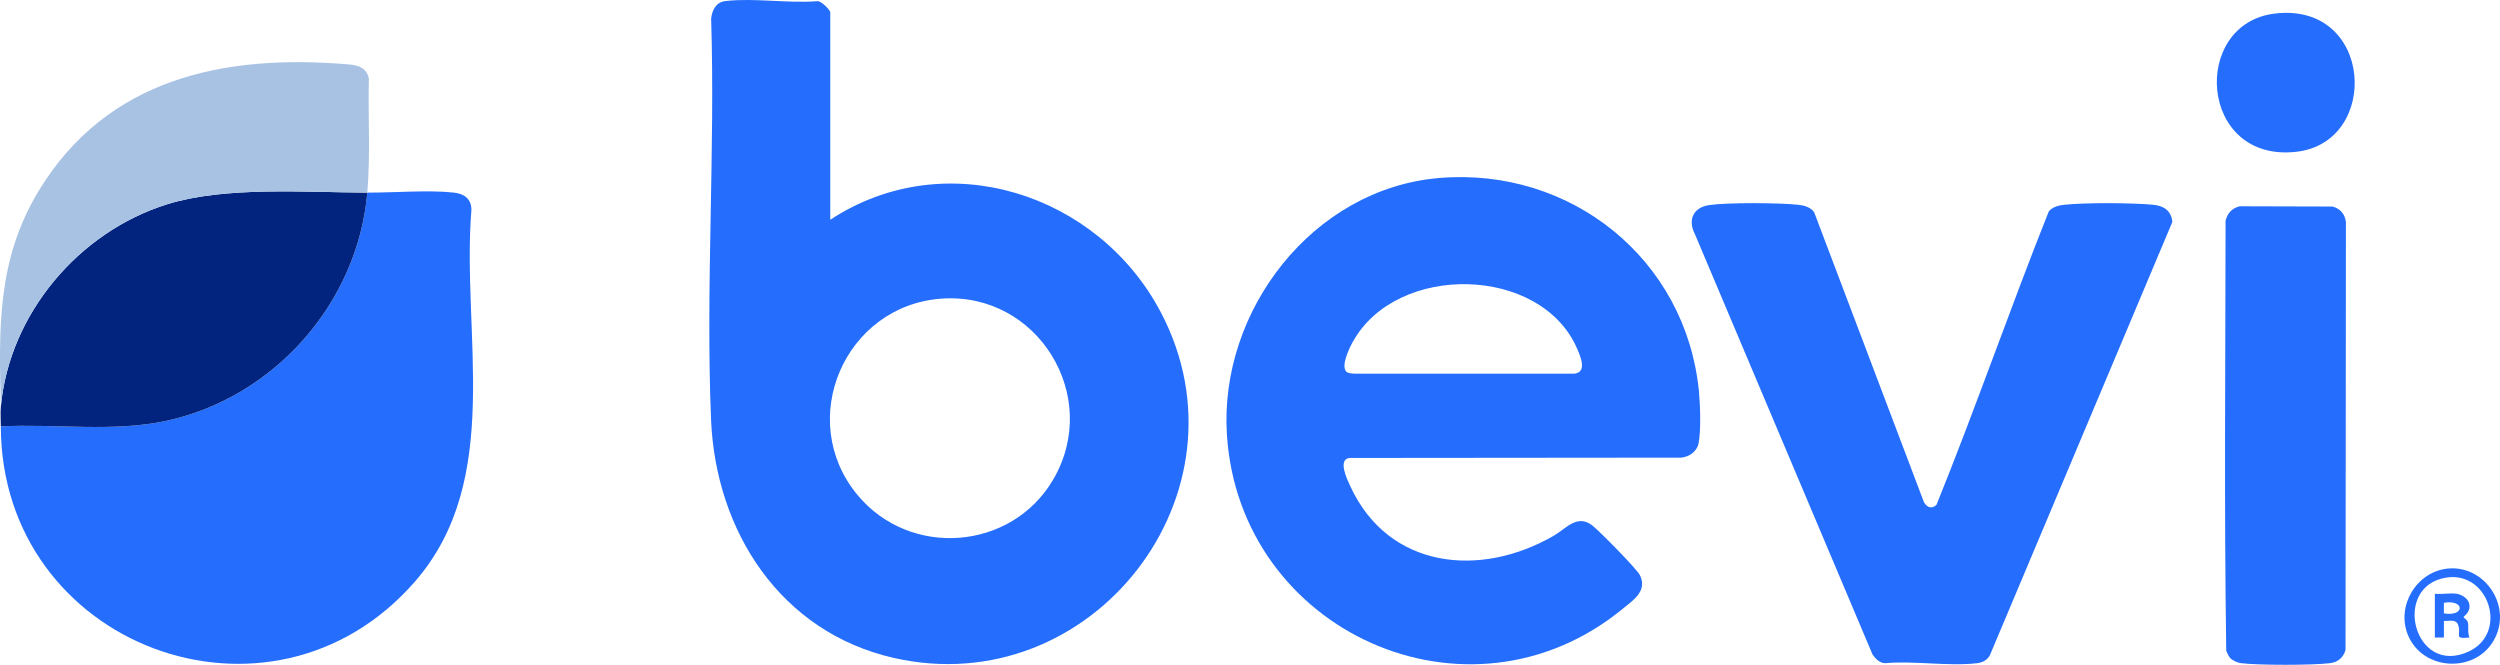
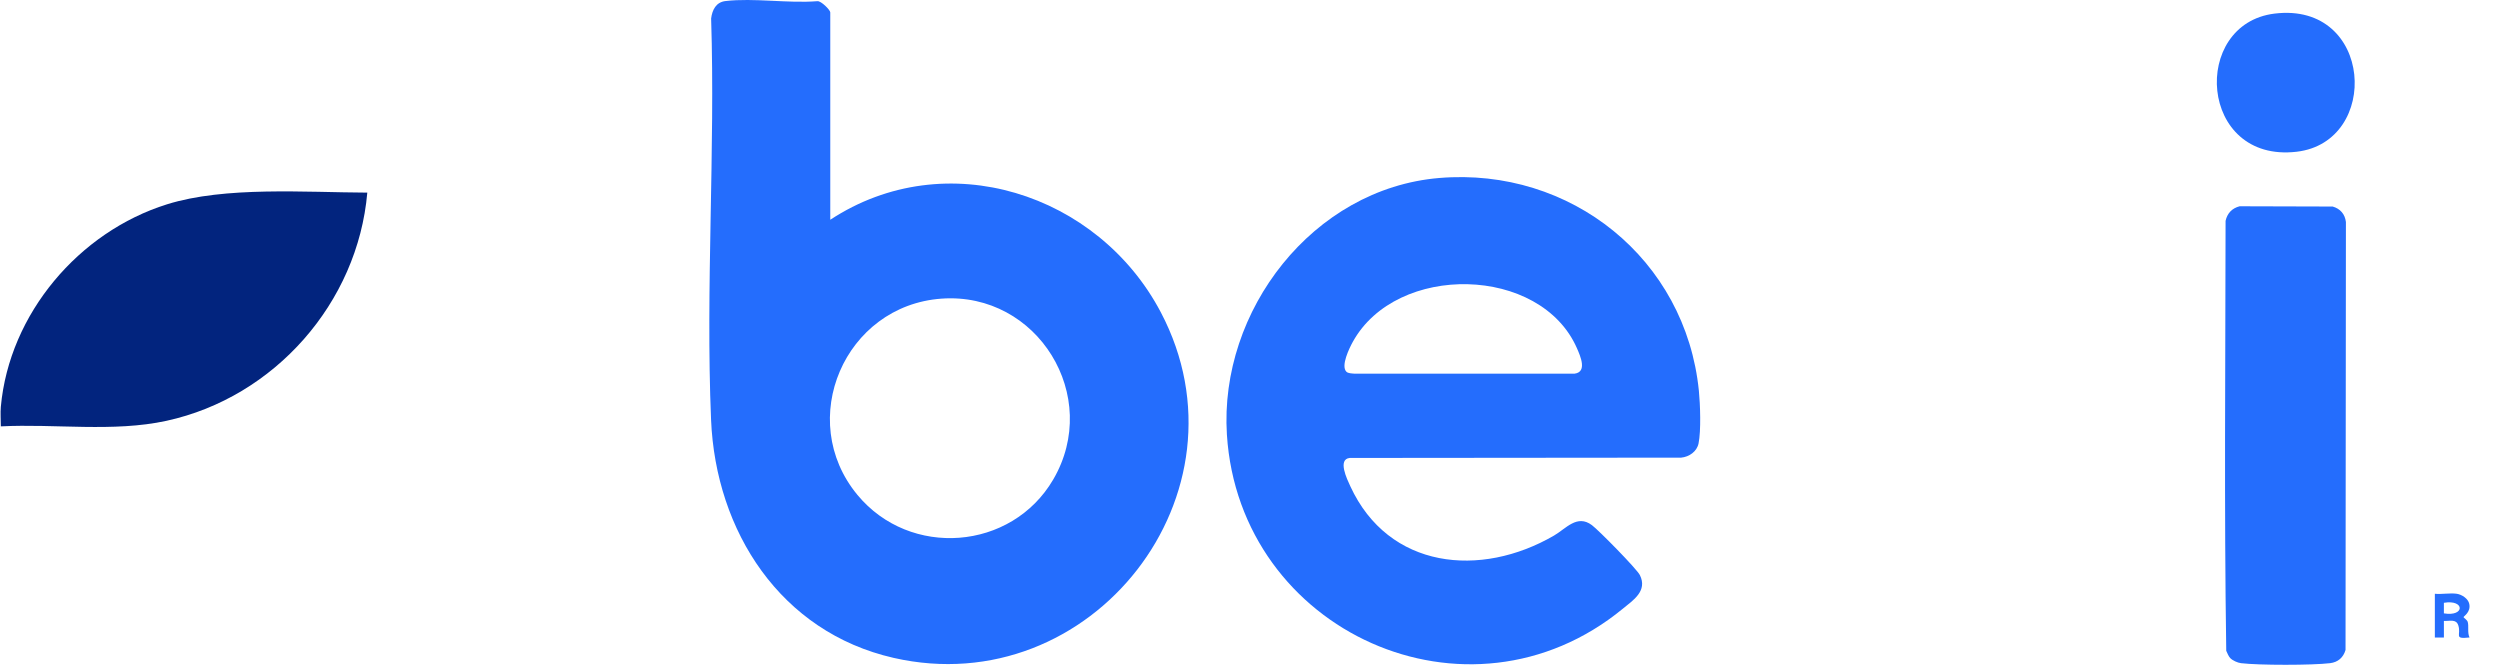
<svg xmlns="http://www.w3.org/2000/svg" id="b" width="650" height="172.846" viewBox="0 0 650 172.846">
  <defs>
    <style>.d{fill:#a8c2e4;}.e{fill:#246dfd;}.f{fill:#02247e;}</style>
  </defs>
  <g id="c">
-     <path class="e" d="M636.507,147.819c9.722-.889,16.938,10.105,11.775,18.841-5.014,8.485-18.416,7.693-22.221-1.556-3.128-7.601,2.3-16.54,10.446-17.285ZM636.094,150.162c-14.468,2.214-8.427,25.954,5.859,19.187,10.286-4.873,5.13-20.868-5.859-19.187Z" />
-     <path class="e" d="M.217,110.856c14.106-.717,29.255,1.563,43.059-1.444,28.093-6.12,49.738-30.675,52.22-59.331,6.865.028,16.006-.734,22.547-.001,2.656.297,4.539,1.649,4.523,4.495-2.608,32.29,8.49,70.066-14.713,96.672C70.323,194.284.303,167.912.217,110.856Z" />
    <path class="f" d="M95.497,50.081c-2.483,28.656-24.127,53.211-52.22,59.331-13.804,3.007-28.953.727-43.059,1.444-.002-1.629-.143-3.518,0-5.097,2.196-24.183,20.306-45.48,43.224-52.643,15.085-4.715,36.041-3.099,52.055-3.034Z" />
-     <path class="d" d="M95.497,50.081c-16.014-.064-36.97-1.68-52.055,3.034C20.523,60.279,2.413,81.576.217,105.759c-.517-20.402-1.008-38.26,9.878-56.191C27.834,20.348,58.289,13.99,90.609,16.739c2.59.22,4.747.897,5.297,3.721-.239,9.86.437,19.853-.41,29.621Z" />
    <path class="e" d="M215.87,57.139c30.072-19.757,69.686-6.84,85.937,24.046,24.757,47.052-18.042,101.596-69.473,89.862-29.378-6.702-46.25-32.887-47.458-61.937-1.431-34.409,1.111-69.806.018-104.318.294-2.26,1.297-4.23,3.717-4.517,7.345-.869,16.374.647,23.904.031.968-.116,3.355,2.297,3.355,2.918v53.913ZM244.807,77.645c-25.203,1.791-38.021,31.538-21.867,51.04,13.672,16.506,40.048,14.501,50.885-3.986,12.698-21.662-4.062-48.828-29.017-47.054Z" />
-     <path class="e" d="M444.369,53.321c4.81-.699,18.043-.598,23.027-.098,1.581.159,3.351.59,4.294,1.98l28.535,75.371c.826,1.388,2.016,1.843,3.259.681,10.19-25.174,19.116-51,29.193-76.279.95-1.193,2.656-1.604,4.129-1.752,5.623-.565,17.066-.502,22.751-.018,2.87.244,4.948,1.408,5.256,4.491l-47.408,112.576c-.62,1.303-1.93,1.987-3.335,2.154-7.361.876-16.389-.679-23.936,0-1.45-.032-2.468-1.144-3.26-2.229l-46.239-109.424c-1.86-3.622-.356-6.856,3.735-7.451Z" />
    <path class="e" d="M579.868,171.107c-.47-.492-.749-1.279-1.044-1.898-.557-37.205-.21-74.535-.175-111.783.439-1.981,1.685-3.292,3.656-3.796l24.2.07c1.96.572,3.183,1.957,3.432,4.018l-.099,111.275c-.572,1.96-1.957,3.183-4.018,3.432-4.653.56-18.504.564-23.153.002-.893-.108-2.202-.695-2.798-1.319Z" />
    <path class="e" d="M591.412,3.531c25.647-3.119,27.633,33.351,5.73,35.921-25.478,2.989-27.661-33.254-5.73-35.921Z" />
    <path class="e" d="M374.199,46.278c34.193-2.868,64.098,21.076,67.514,55.369.345,3.464.584,10.336-.085,13.628-.434,2.138-2.439,3.511-4.522,3.712l-86.181.08c-3.206.35-.7,5.497.151,7.343,9.967,21.615,33.907,23.918,52.967,12.839,3.148-1.83,5.988-5.588,9.843-2.72,1.768,1.316,11.685,11.389,12.485,13.002,2.045,4.121-1.759,6.537-4.466,8.757-40.114,32.906-99.654,6.004-102.911-45.28-2.047-32.228,22.363-63.976,55.203-66.731ZM350.061,96.648c.432.433,1.439.45,2.046.501l57.282.003c3.327-.44,1.53-4.509.638-6.559-9.419-21.64-46.933-22.321-58.303-1.701-.899,1.631-3.167,6.248-1.664,7.756Z" />
    <path class="e" d="M638.746,154.379c1.316.193,2.973,1.237,3.265,2.64.453,2.176-1.492,3.2-1.491,3.438,0,.163.928.691,1.091,1.252.327,1.128-.135,2.78.466,4.038-4.255.455-2.087-.6-2.92-3.154-.568-1.743-2.245-1.064-3.746-1.158l.004,4.317-2.355-.002v-11.371c1.78.182,3.97-.252,5.685,0ZM635.412,159.478c5.501.928,5.485-3.681,0-2.749v2.749Z" />
  </g>
</svg>